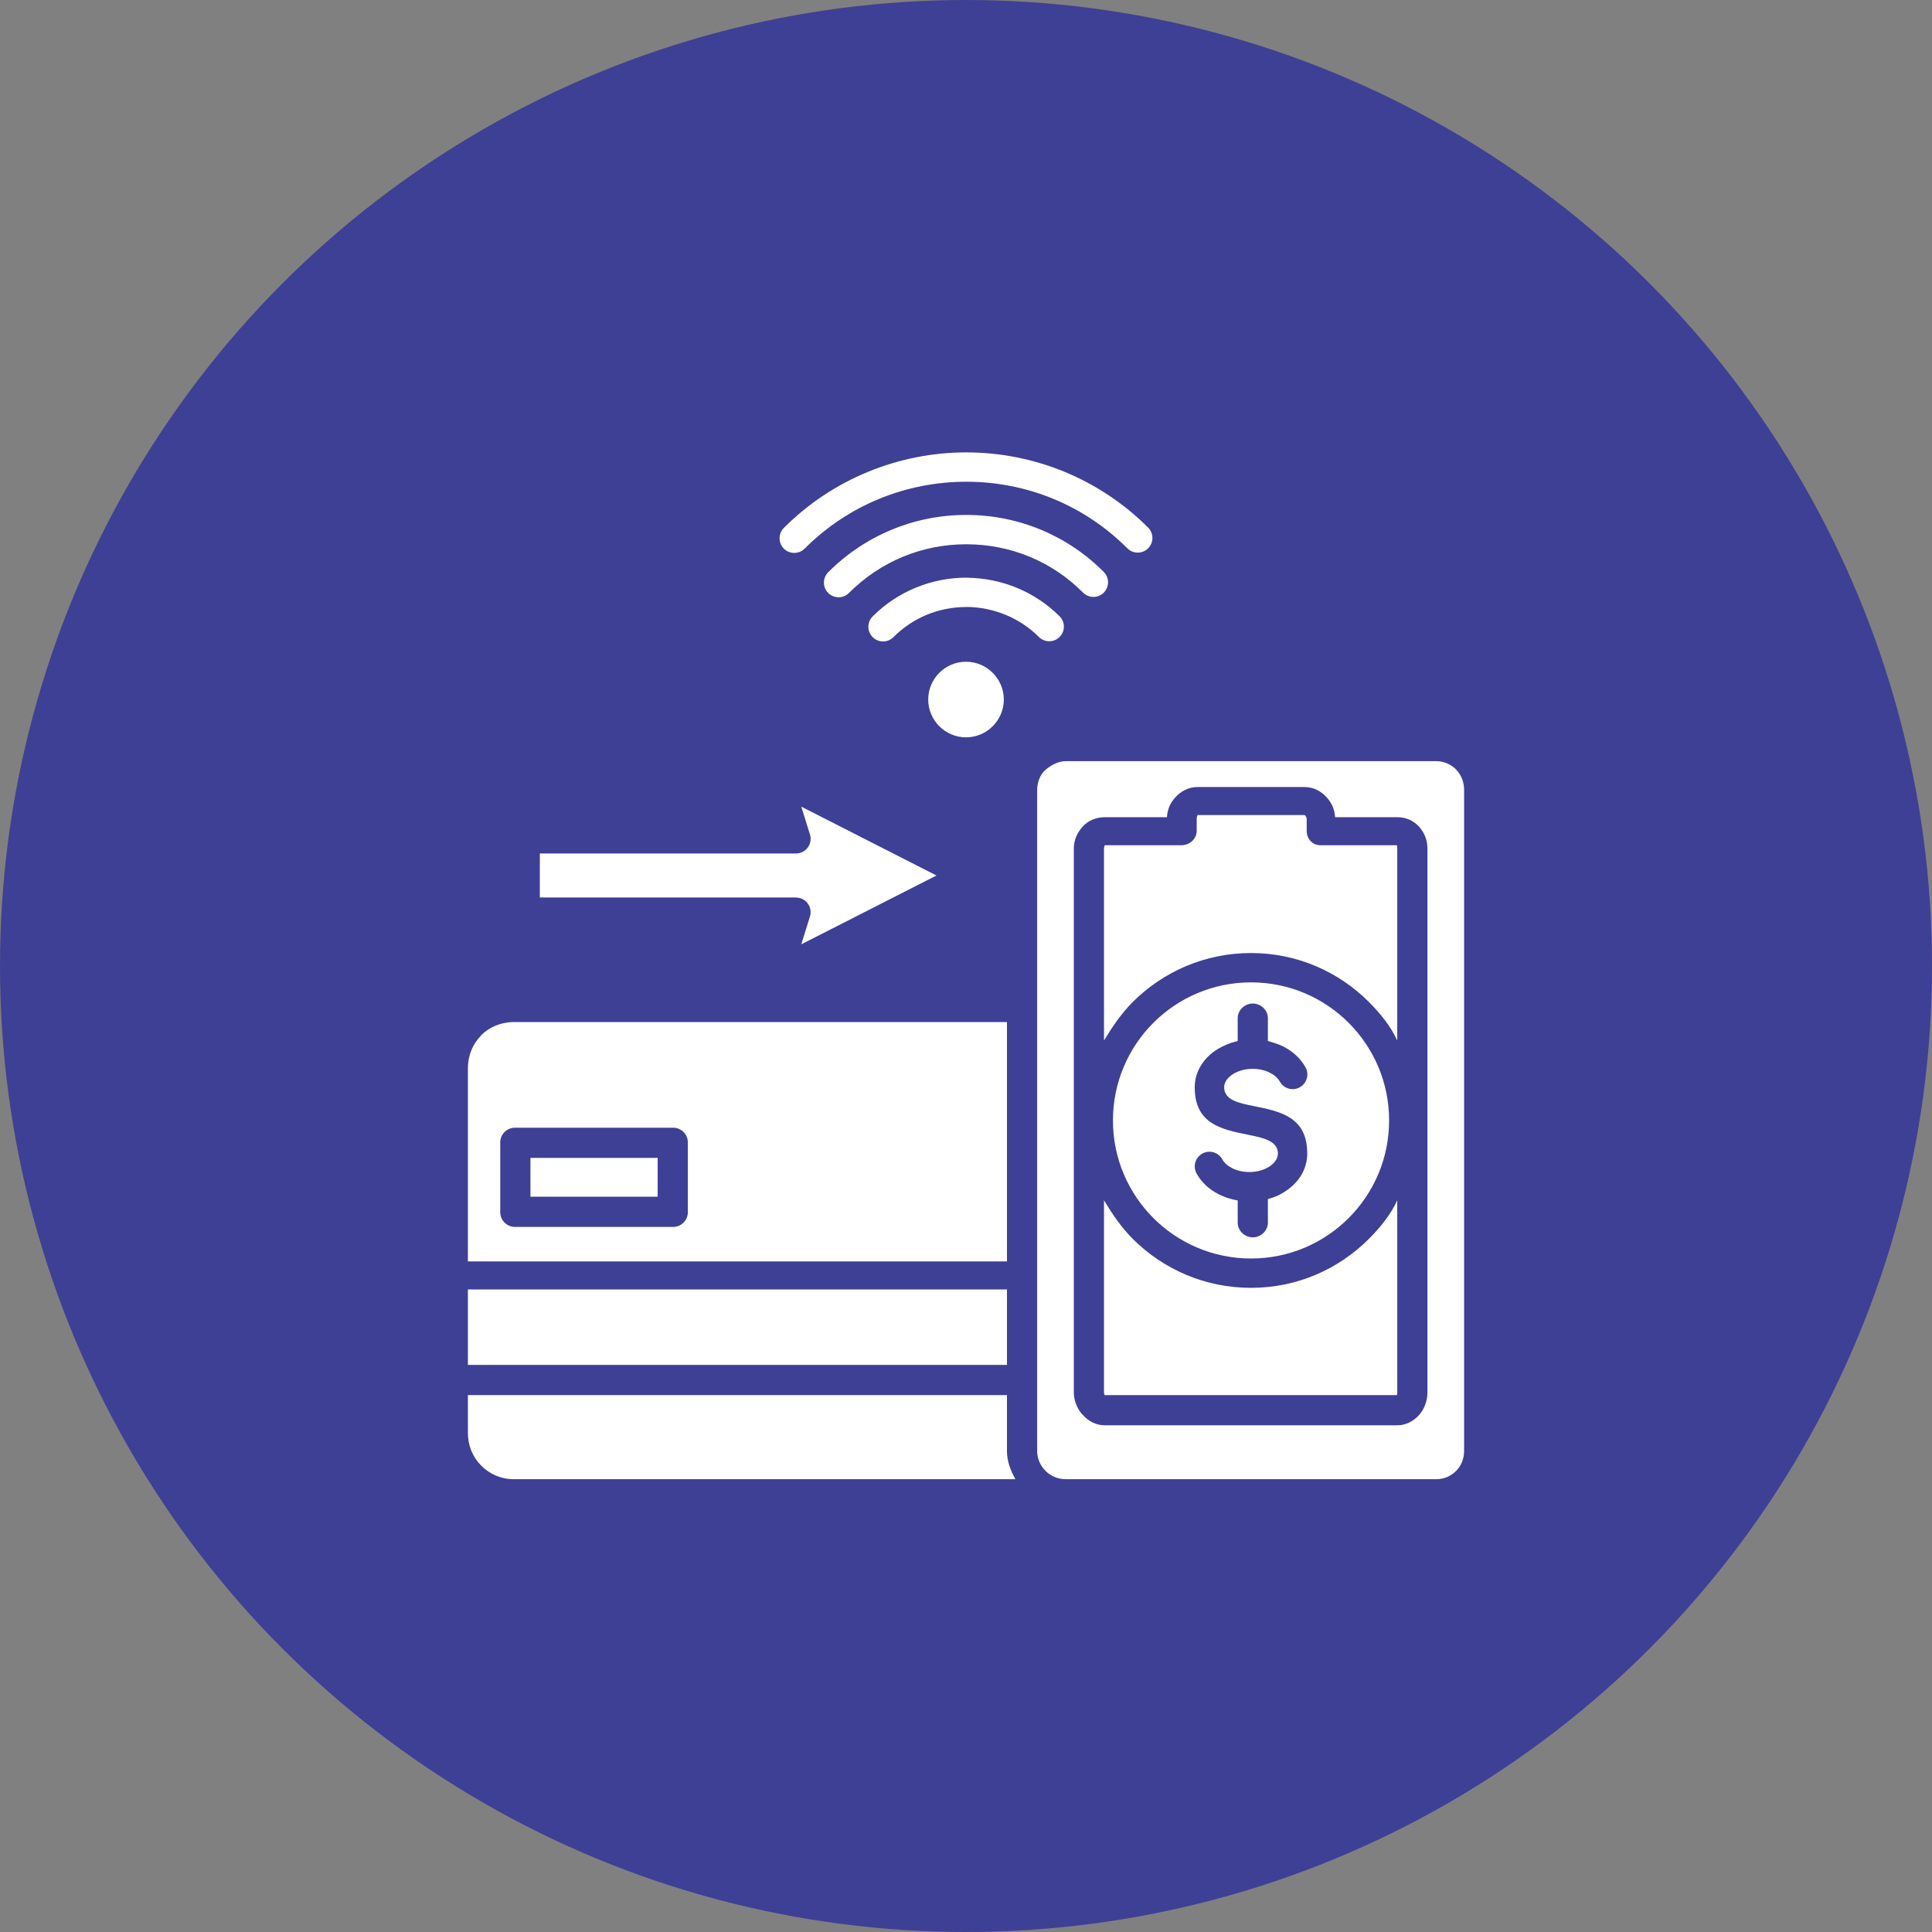
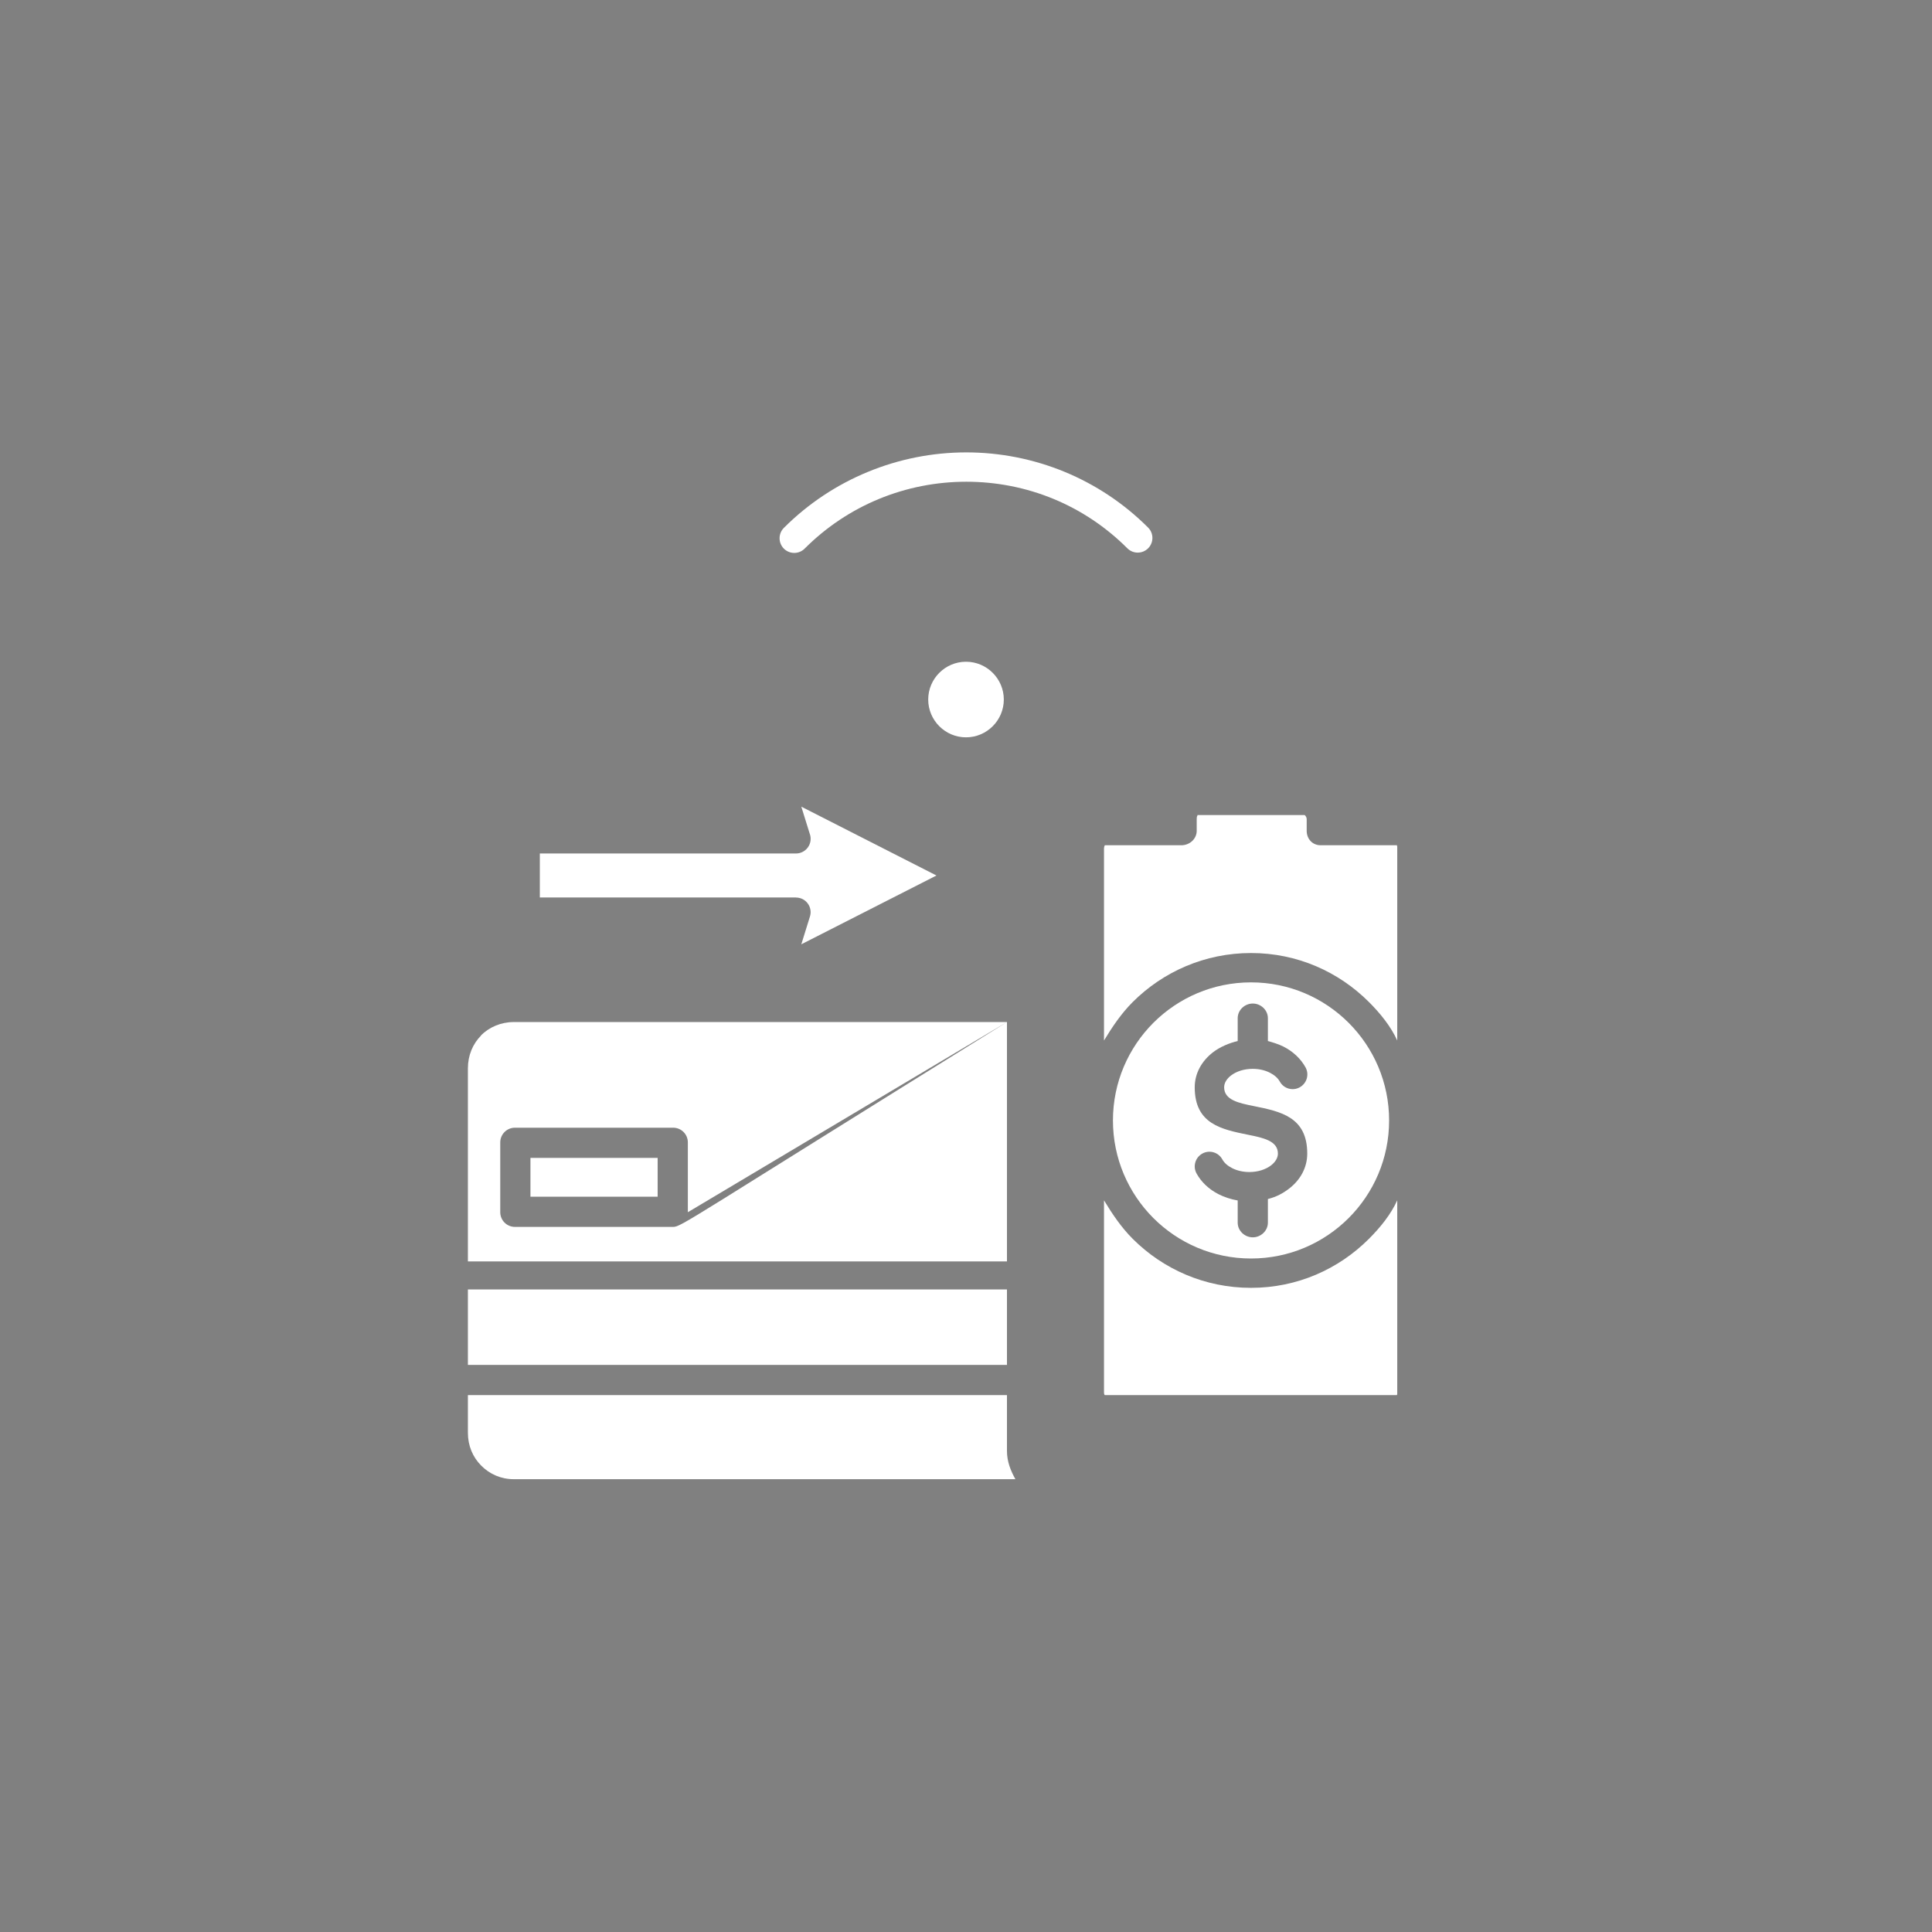
<svg xmlns="http://www.w3.org/2000/svg" width="70" height="70" viewBox="0 0 70 70" fill="none">
  <rect x="0" y="0" width="70" height="70" fill="#808080" stroke="none" />
-   <circle cx="35" cy="35" r="35" fill="#3E4095" />
  <path fill-rule="evenodd" clip-rule="evenodd" d="M35 26.715C35.755 26.715 36.37 26.099 36.37 25.345C36.37 24.591 35.754 23.976 35 23.976C34.246 23.976 33.631 24.591 33.631 25.345C33.631 26.099 34.246 26.715 35 26.715Z" fill="white" />
  <path d="M29.033 29.227L29.337 30.204C29.359 30.262 29.371 30.325 29.371 30.391C29.371 30.685 29.133 30.923 28.84 30.923H19.559V32.518H28.84V32.519C28.892 32.519 28.945 32.527 28.997 32.543C29.277 32.63 29.433 32.928 29.346 33.207L29.033 34.214L33.93 31.721L29.033 29.227Z" fill="white" />
  <path d="M45.327 45.598C46.708 45.598 47.959 45.038 48.864 44.133C49.77 43.228 50.33 41.977 50.33 40.596C50.33 39.214 49.77 37.964 48.864 37.058C47.959 36.153 46.708 35.593 45.327 35.593C43.946 35.593 42.695 36.153 41.789 37.058C40.885 37.964 40.324 39.214 40.324 40.596C40.324 41.977 40.885 43.227 41.789 44.133C42.695 45.038 43.946 45.598 45.327 45.598ZM43.952 38.124C44.2 37.934 44.531 37.792 44.844 37.719V36.891C44.844 36.597 45.097 36.36 45.391 36.36C45.684 36.36 45.938 36.597 45.938 36.891V37.718C46.094 37.762 46.328 37.831 46.504 37.921C46.854 38.099 47.13 38.361 47.303 38.675C47.444 38.932 47.347 39.255 47.09 39.396C46.834 39.537 46.51 39.443 46.369 39.186C46.3 39.061 46.175 38.95 46.013 38.868C45.837 38.778 45.622 38.726 45.388 38.726C45.075 38.726 44.797 38.818 44.602 38.967C44.448 39.085 44.353 39.237 44.353 39.395C44.353 39.858 44.892 39.968 45.431 40.076C46.398 40.272 47.364 40.467 47.364 41.796C47.364 42.301 47.118 42.75 46.705 43.067C46.487 43.234 46.25 43.364 45.938 43.443V44.3C45.938 44.593 45.684 44.831 45.391 44.831C45.097 44.831 44.844 44.593 44.844 44.3V43.495C44.61 43.455 44.363 43.377 44.153 43.27C43.803 43.092 43.525 42.83 43.353 42.516C43.212 42.259 43.307 41.936 43.565 41.795C43.821 41.654 44.145 41.748 44.286 42.005C44.354 42.13 44.479 42.241 44.641 42.323C44.817 42.413 45.032 42.465 45.266 42.465C45.58 42.465 45.857 42.373 46.052 42.224C46.206 42.106 46.301 41.953 46.301 41.796C46.301 41.332 45.762 41.224 45.223 41.115C44.256 40.919 43.287 40.724 43.287 39.395C43.287 38.889 43.539 38.441 43.952 38.124Z" fill="white" />
  <path d="M45.327 46.661C43.652 46.661 42.138 45.983 41.04 44.885C40.63 44.474 40.312 44.005 40 43.49V50.45C40 50.487 40.006 50.518 40.02 50.54L40.028 50.545C40.032 50.549 40.019 50.547 40.025 50.547H50.629C50.633 50.547 50.607 50.55 50.61 50.547C50.629 50.525 50.625 50.494 50.625 50.45V43.49C50.391 44.005 50.01 44.474 49.599 44.885C48.502 45.983 47.001 46.661 45.327 46.661Z" fill="white" />
-   <path d="M52.779 27.909C52.771 27.902 52.771 27.894 52.764 27.886C52.575 27.697 52.323 27.578 52.037 27.578H38.617C38.331 27.578 38.071 27.734 37.882 27.891H37.883C37.694 28.047 37.578 28.336 37.578 28.622V52.569C37.578 52.854 37.695 53.107 37.883 53.295C38.072 53.484 38.331 53.594 38.617 53.594H52.037C52.322 53.594 52.567 53.484 52.756 53.295C52.945 53.107 53.047 52.854 53.047 52.569V28.622C53.047 28.347 52.954 28.096 52.779 27.909ZM51.719 50.45C51.719 50.757 51.606 51.051 51.423 51.26C51.222 51.489 50.942 51.641 50.629 51.641H40.025C39.71 51.641 39.429 51.489 39.23 51.262C39.218 51.249 39.194 51.23 39.184 51.216C39.02 51.011 38.906 50.738 38.906 50.45V30.741C38.906 30.434 39.033 30.169 39.217 29.961C39.417 29.732 39.711 29.609 40.025 29.609H42.28C42.303 29.297 42.412 29.085 42.578 28.897C42.781 28.665 43.067 28.516 43.385 28.516H47.269C47.587 28.516 47.872 28.665 48.076 28.897C48.241 29.085 48.351 29.297 48.374 29.609H50.629C50.942 29.609 51.222 29.732 51.423 29.961C51.606 30.17 51.719 30.434 51.719 30.741V50.45H51.719Z" fill="white" />
  <path d="M50.629 30.625H47.847C47.553 30.625 47.344 30.396 47.344 30.102V29.678C47.344 29.628 47.315 29.578 47.293 29.552L47.269 29.531H43.385L43.386 29.552C43.363 29.578 43.359 29.628 43.359 29.678V30.102C43.359 30.396 43.1 30.625 42.807 30.625H40.025C40.02 30.625 40.032 30.631 40.029 30.634C40.01 30.656 40 30.697 40 30.741V37.7C40.312 37.186 40.63 36.717 41.04 36.306C42.138 35.209 43.653 34.53 45.328 34.53C47.003 34.53 48.502 35.209 49.6 36.306C50.011 36.717 50.391 37.186 50.625 37.7V30.741C50.625 30.697 50.629 30.657 50.61 30.634C50.607 30.631 50.633 30.625 50.629 30.625Z" fill="white" />
-   <path d="M32.37 23.085C32.163 23.293 31.826 23.293 31.619 23.085C31.411 22.878 31.411 22.541 31.619 22.333C32.076 21.876 32.606 21.53 33.174 21.295C33.763 21.051 34.388 20.93 35.011 20.93C35.028 20.93 35.046 20.931 35.063 20.933C35.669 20.942 36.275 21.064 36.843 21.298C37.406 21.532 37.934 21.875 38.39 22.328C38.598 22.534 38.599 22.87 38.392 23.077C38.186 23.285 37.85 23.286 37.642 23.079C37.287 22.726 36.877 22.459 36.44 22.279C35.995 22.095 35.523 21.999 35.052 21.991C35.039 21.993 35.025 21.993 35.011 21.993C34.52 21.993 34.032 22.087 33.577 22.275C33.141 22.456 32.73 22.725 32.37 23.085Z" fill="white" />
-   <path d="M30.759 21.484C30.552 21.692 30.215 21.692 30.008 21.484C29.8 21.277 29.8 20.94 30.008 20.732C30.675 20.065 31.453 19.547 32.302 19.194C33.15 18.842 34.065 18.657 35.006 18.657H35.011C35.95 18.657 36.864 18.841 37.711 19.192C38.556 19.542 39.331 20.059 39.993 20.724C40.199 20.931 40.198 21.267 39.991 21.473C39.783 21.68 39.447 21.679 39.241 21.471C38.679 20.906 38.022 20.468 37.308 20.172C36.593 19.876 35.815 19.72 35.012 19.72H35.006C34.203 19.72 33.425 19.877 32.709 20.174C31.991 20.473 31.33 20.914 30.759 21.484Z" fill="white" />
  <path d="M29.153 19.878C28.945 20.085 28.609 20.085 28.401 19.878C28.194 19.67 28.194 19.333 28.401 19.126C29.292 18.235 30.326 17.56 31.431 17.103C32.577 16.628 33.796 16.391 35.011 16.391C36.223 16.391 37.438 16.627 38.581 17.099C39.681 17.555 40.71 18.227 41.598 19.115C41.806 19.322 41.806 19.659 41.598 19.867C41.391 20.074 41.054 20.074 40.847 19.867C40.056 19.076 39.146 18.48 38.177 18.079C37.169 17.662 36.092 17.454 35.011 17.454C33.928 17.454 32.846 17.664 31.834 18.083C30.861 18.485 29.947 19.084 29.153 19.878Z" fill="white" />
  <path d="M19.219 41.953H23.828V43.359H19.219V41.953Z" fill="white" />
  <path d="M36.484 52.569V50.547H16.953V51.915C16.953 52.38 17.129 52.796 17.436 53.103C17.743 53.411 18.151 53.594 18.616 53.594H36.79C36.614 53.281 36.484 52.947 36.484 52.569Z" fill="white" />
  <path d="M16.953 46.719H36.484V49.453H16.953V46.719Z" fill="white" />
-   <path d="M36.484 37.031H18.616C18.151 37.031 17.727 37.213 17.42 37.52L17.435 37.514C17.128 37.822 16.953 38.24 16.953 38.707V45.703H36.484V37.031ZM24.922 43.921C24.922 44.215 24.684 44.453 24.39 44.453H18.657C18.363 44.453 18.125 44.215 18.125 43.921V41.391C18.125 41.097 18.363 40.859 18.657 40.859H24.39C24.684 40.859 24.922 41.097 24.922 41.391V43.921Z" fill="white" />
+   <path d="M36.484 37.031H18.616C18.151 37.031 17.727 37.213 17.42 37.52L17.435 37.514C17.128 37.822 16.953 38.24 16.953 38.707V45.703H36.484V37.031ZC24.922 44.215 24.684 44.453 24.39 44.453H18.657C18.363 44.453 18.125 44.215 18.125 43.921V41.391C18.125 41.097 18.363 40.859 18.657 40.859H24.39C24.684 40.859 24.922 41.097 24.922 41.391V43.921Z" fill="white" />
</svg>